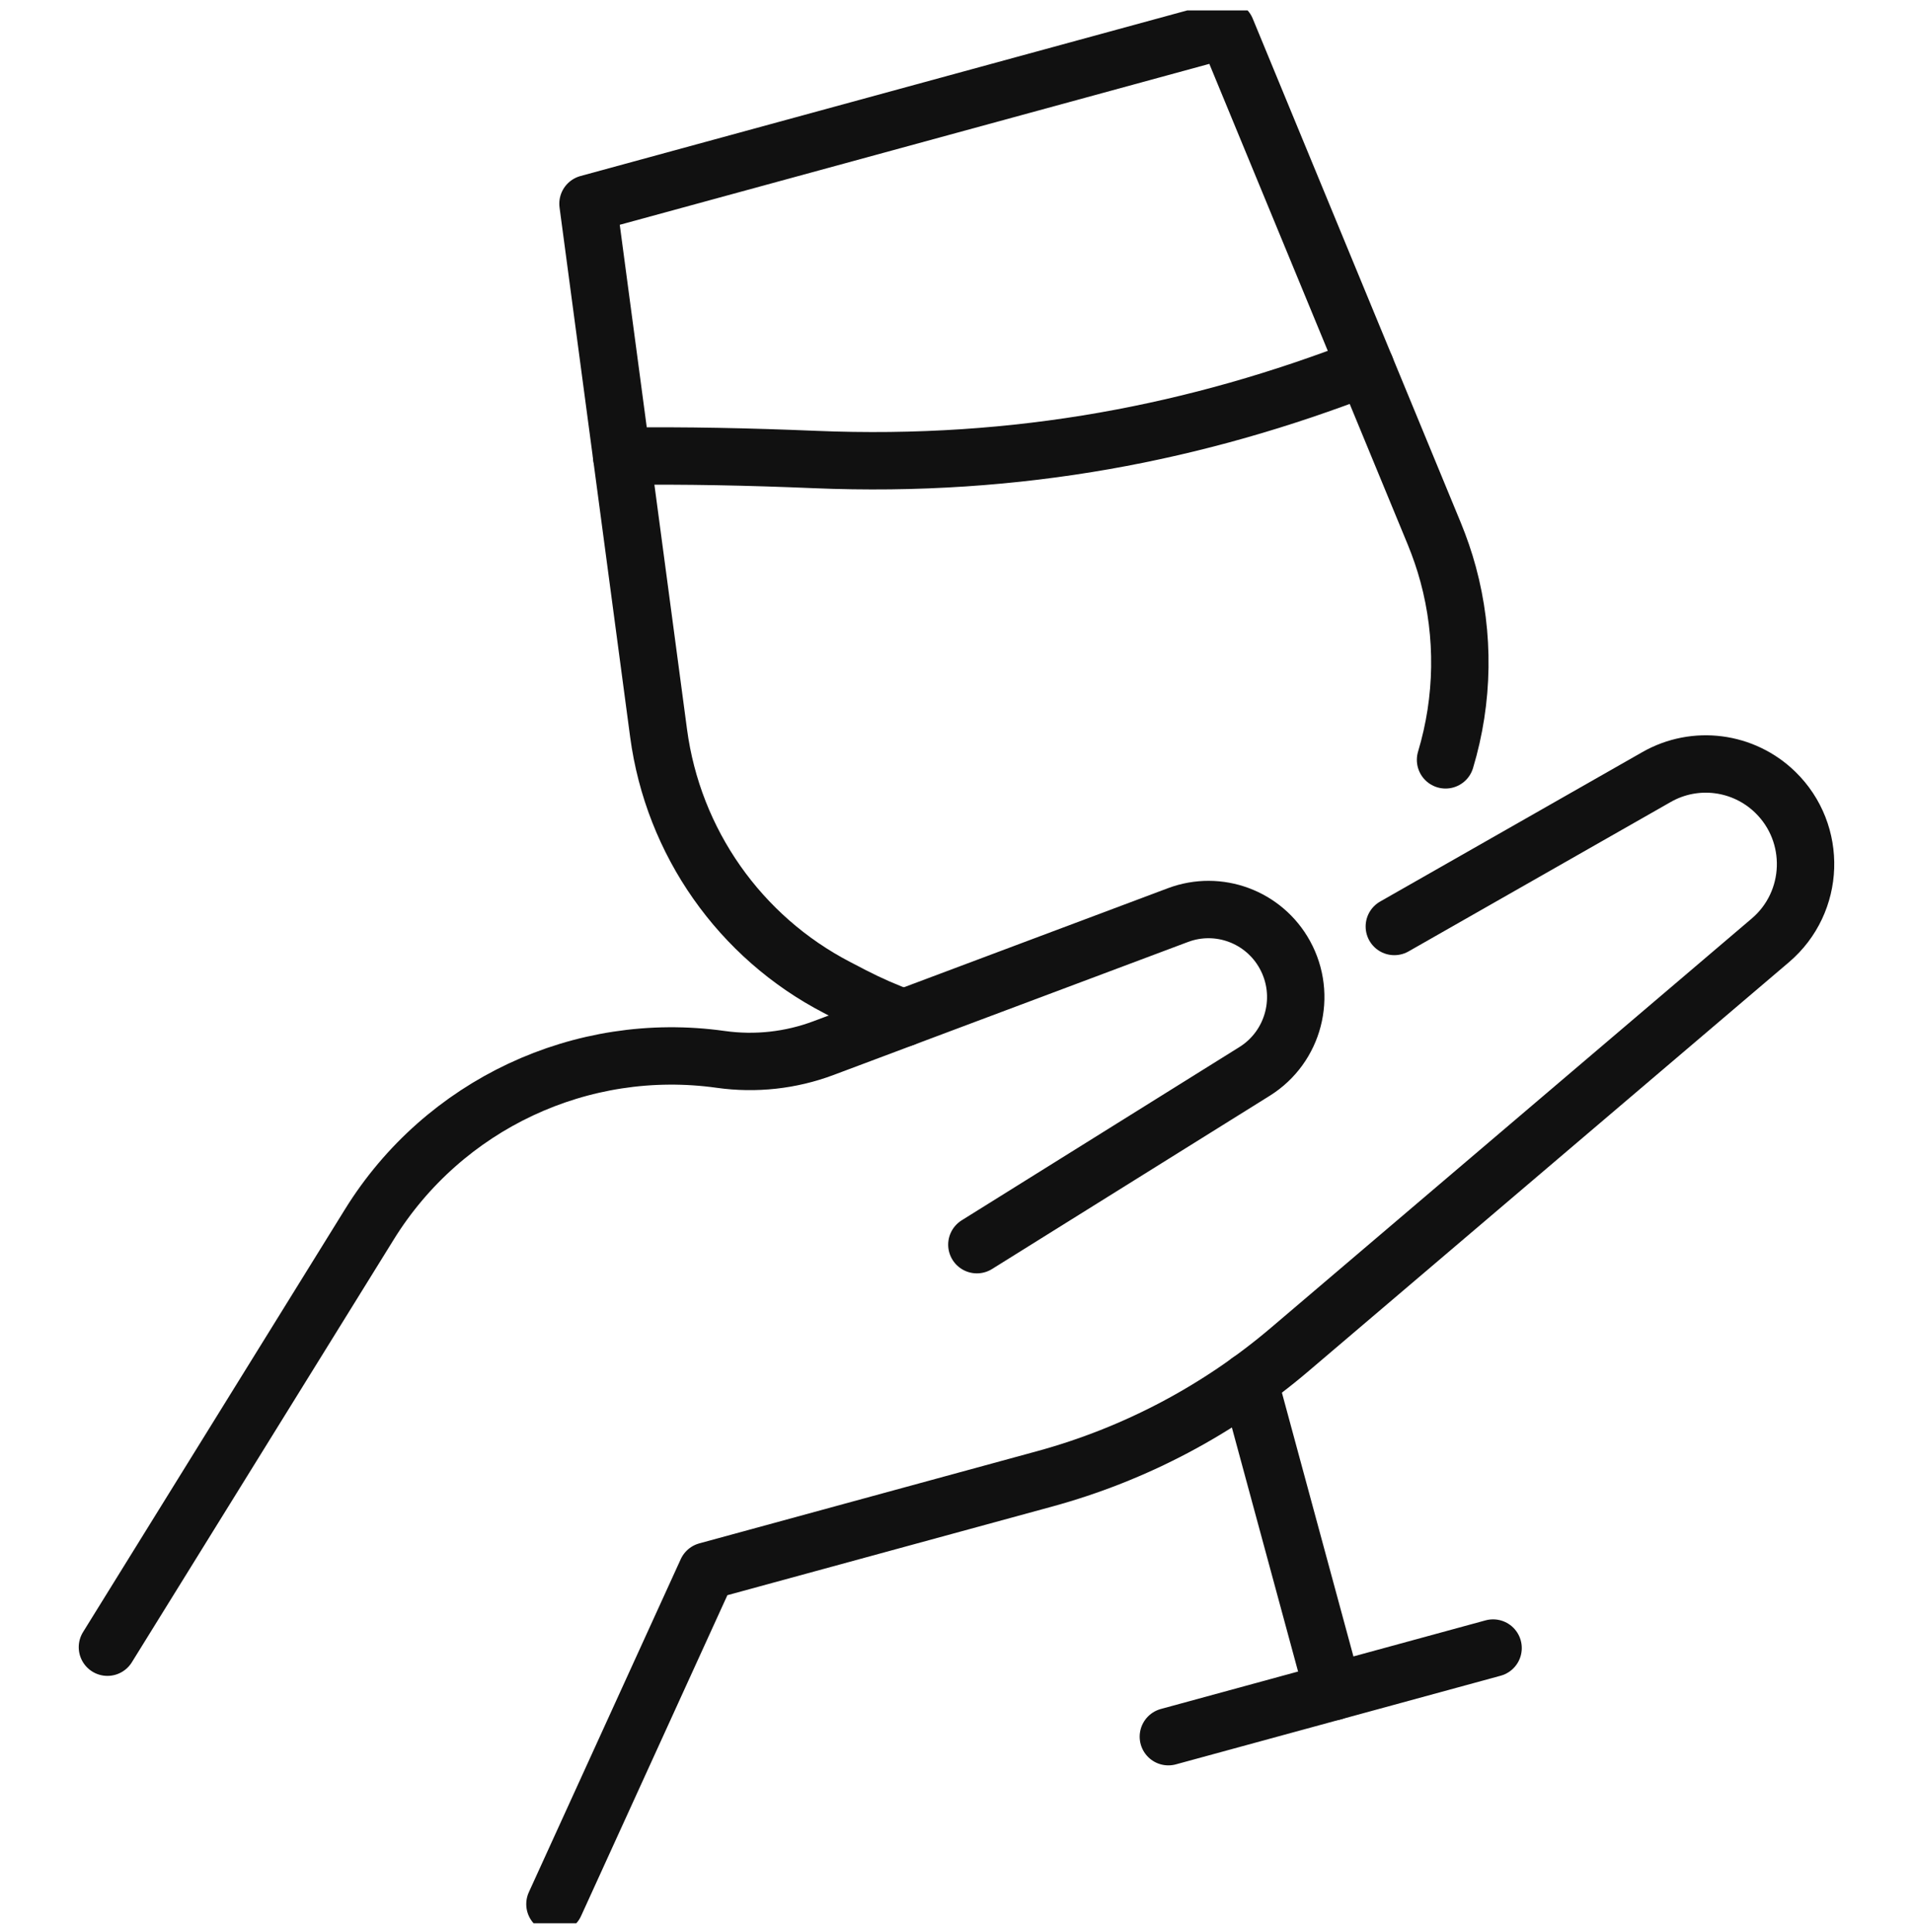
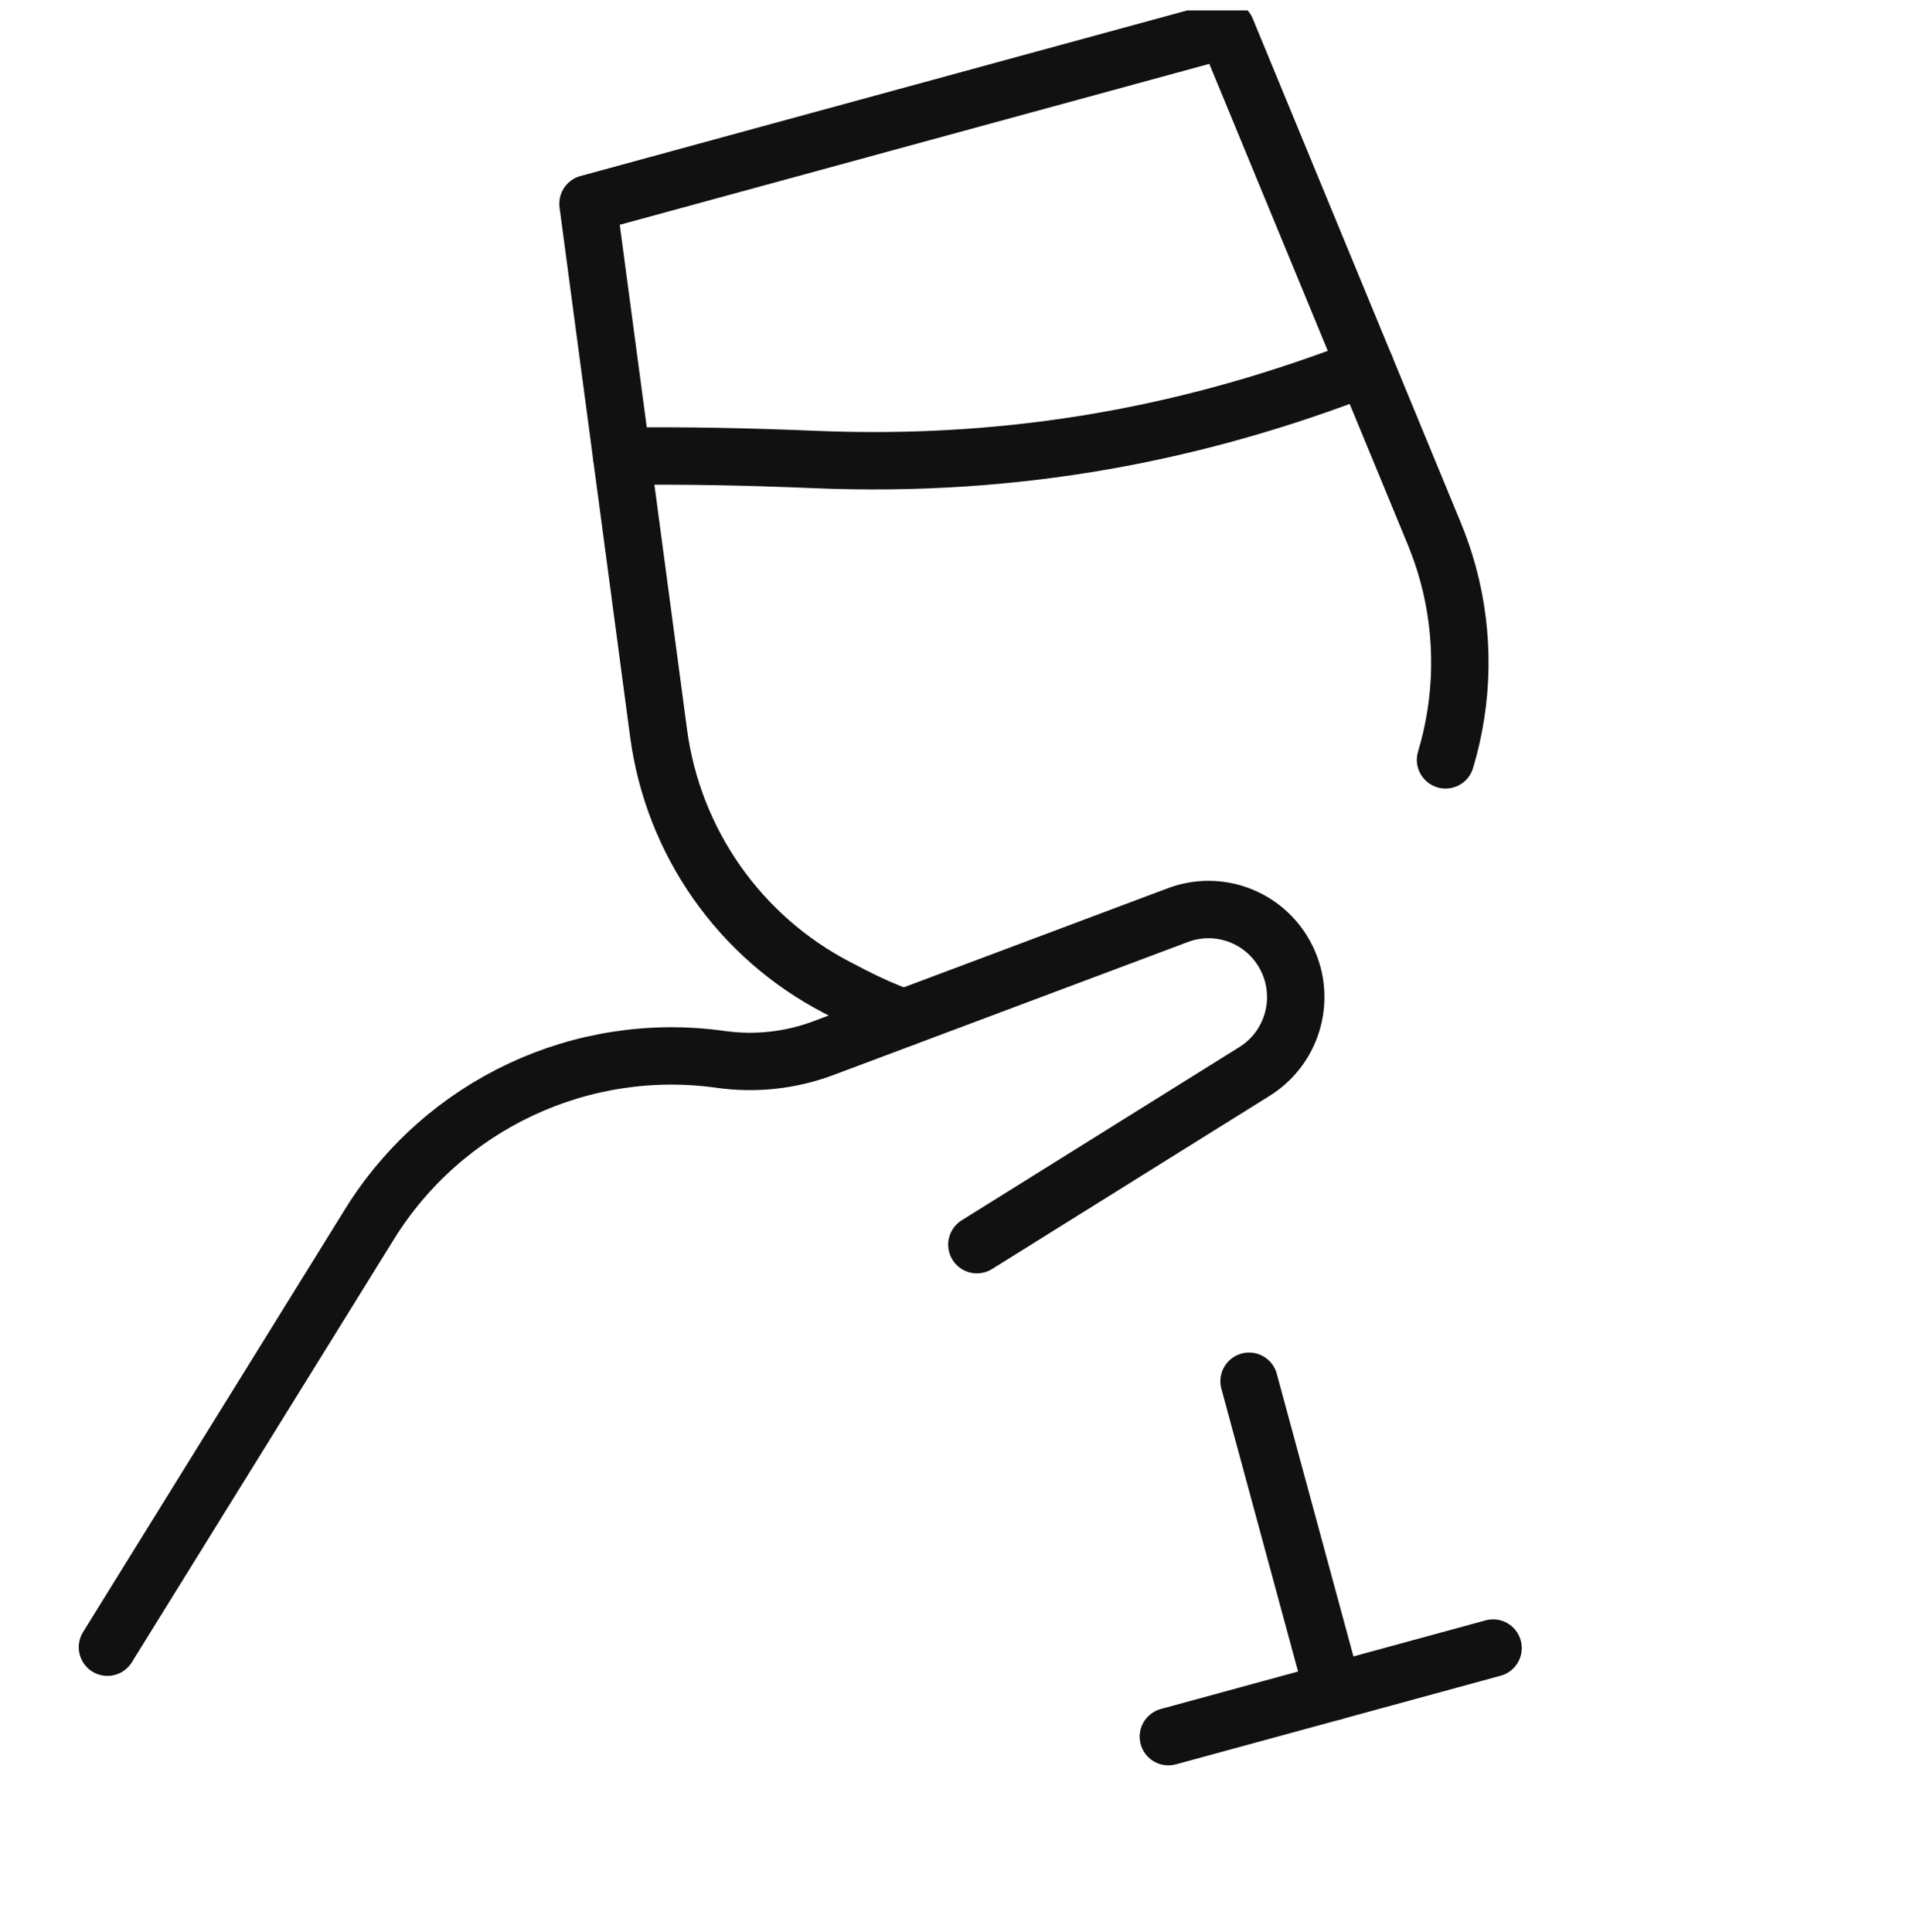
<svg xmlns="http://www.w3.org/2000/svg" width="100" height="101" viewBox="0 0 100 101" fill="none">
  <g clip-path="url(#clip0_6_182)">
    <path d="M5.616 86.111L19.308 64.009C23.191 57.739 30.394 54.358 37.68 55.383C39.49 55.637 41.337 55.435 43.048 54.792L61.575 47.839C63.692 47.043 66.072 47.926 67.165 49.914C68.337 52.045 67.642 54.725 65.581 56.011L51.065 65.068" stroke="#111111" stroke-width="3" stroke-linecap="round" stroke-linejoin="round" />
-     <path d="M29.009 99.543L36.95 82.131L54.609 77.311C59.325 76.023 63.703 73.712 67.429 70.538L92.543 49.16C94.891 47.162 95.01 43.569 92.801 41.418C91.138 39.799 88.609 39.473 86.594 40.622L72.887 48.434" stroke="#111111" stroke-width="3" stroke-linecap="round" stroke-linejoin="round" />
    <path d="M75.564 39.723C76.51 36.578 76.564 33.212 75.699 30.02C75.506 29.305 75.262 28.599 74.978 27.904L64.098 1.543L30.737 10.65L34.427 38.329C35.189 44.03 38.675 48.994 43.765 51.629L44.572 52.049C45.448 52.501 46.335 52.89 47.238 53.216H47.242" stroke="#111111" stroke-width="3" stroke-linecap="round" stroke-linejoin="round" />
    <path d="M69.695 88.437L65.294 72.208" stroke="#111111" stroke-width="3" stroke-linecap="round" stroke-linejoin="round" />
    <path d="M61.075 90.789L78.049 86.156" stroke="#111111" stroke-width="3" stroke-linecap="round" stroke-linejoin="round" />
    <path d="M32.496 23.849C35.796 23.808 39.152 23.878 42.589 24.022C53.285 24.469 62.657 22.588 71.384 19.2H71.386" stroke="#111111" stroke-width="3" stroke-linecap="round" stroke-linejoin="round" />
  </g>
  <defs>
    <clipPath id="clip0_6_182">
      <rect width="100" height="100" fill="white" transform="translate(0 0.543)" />
    </clipPath>
  </defs>
</svg>